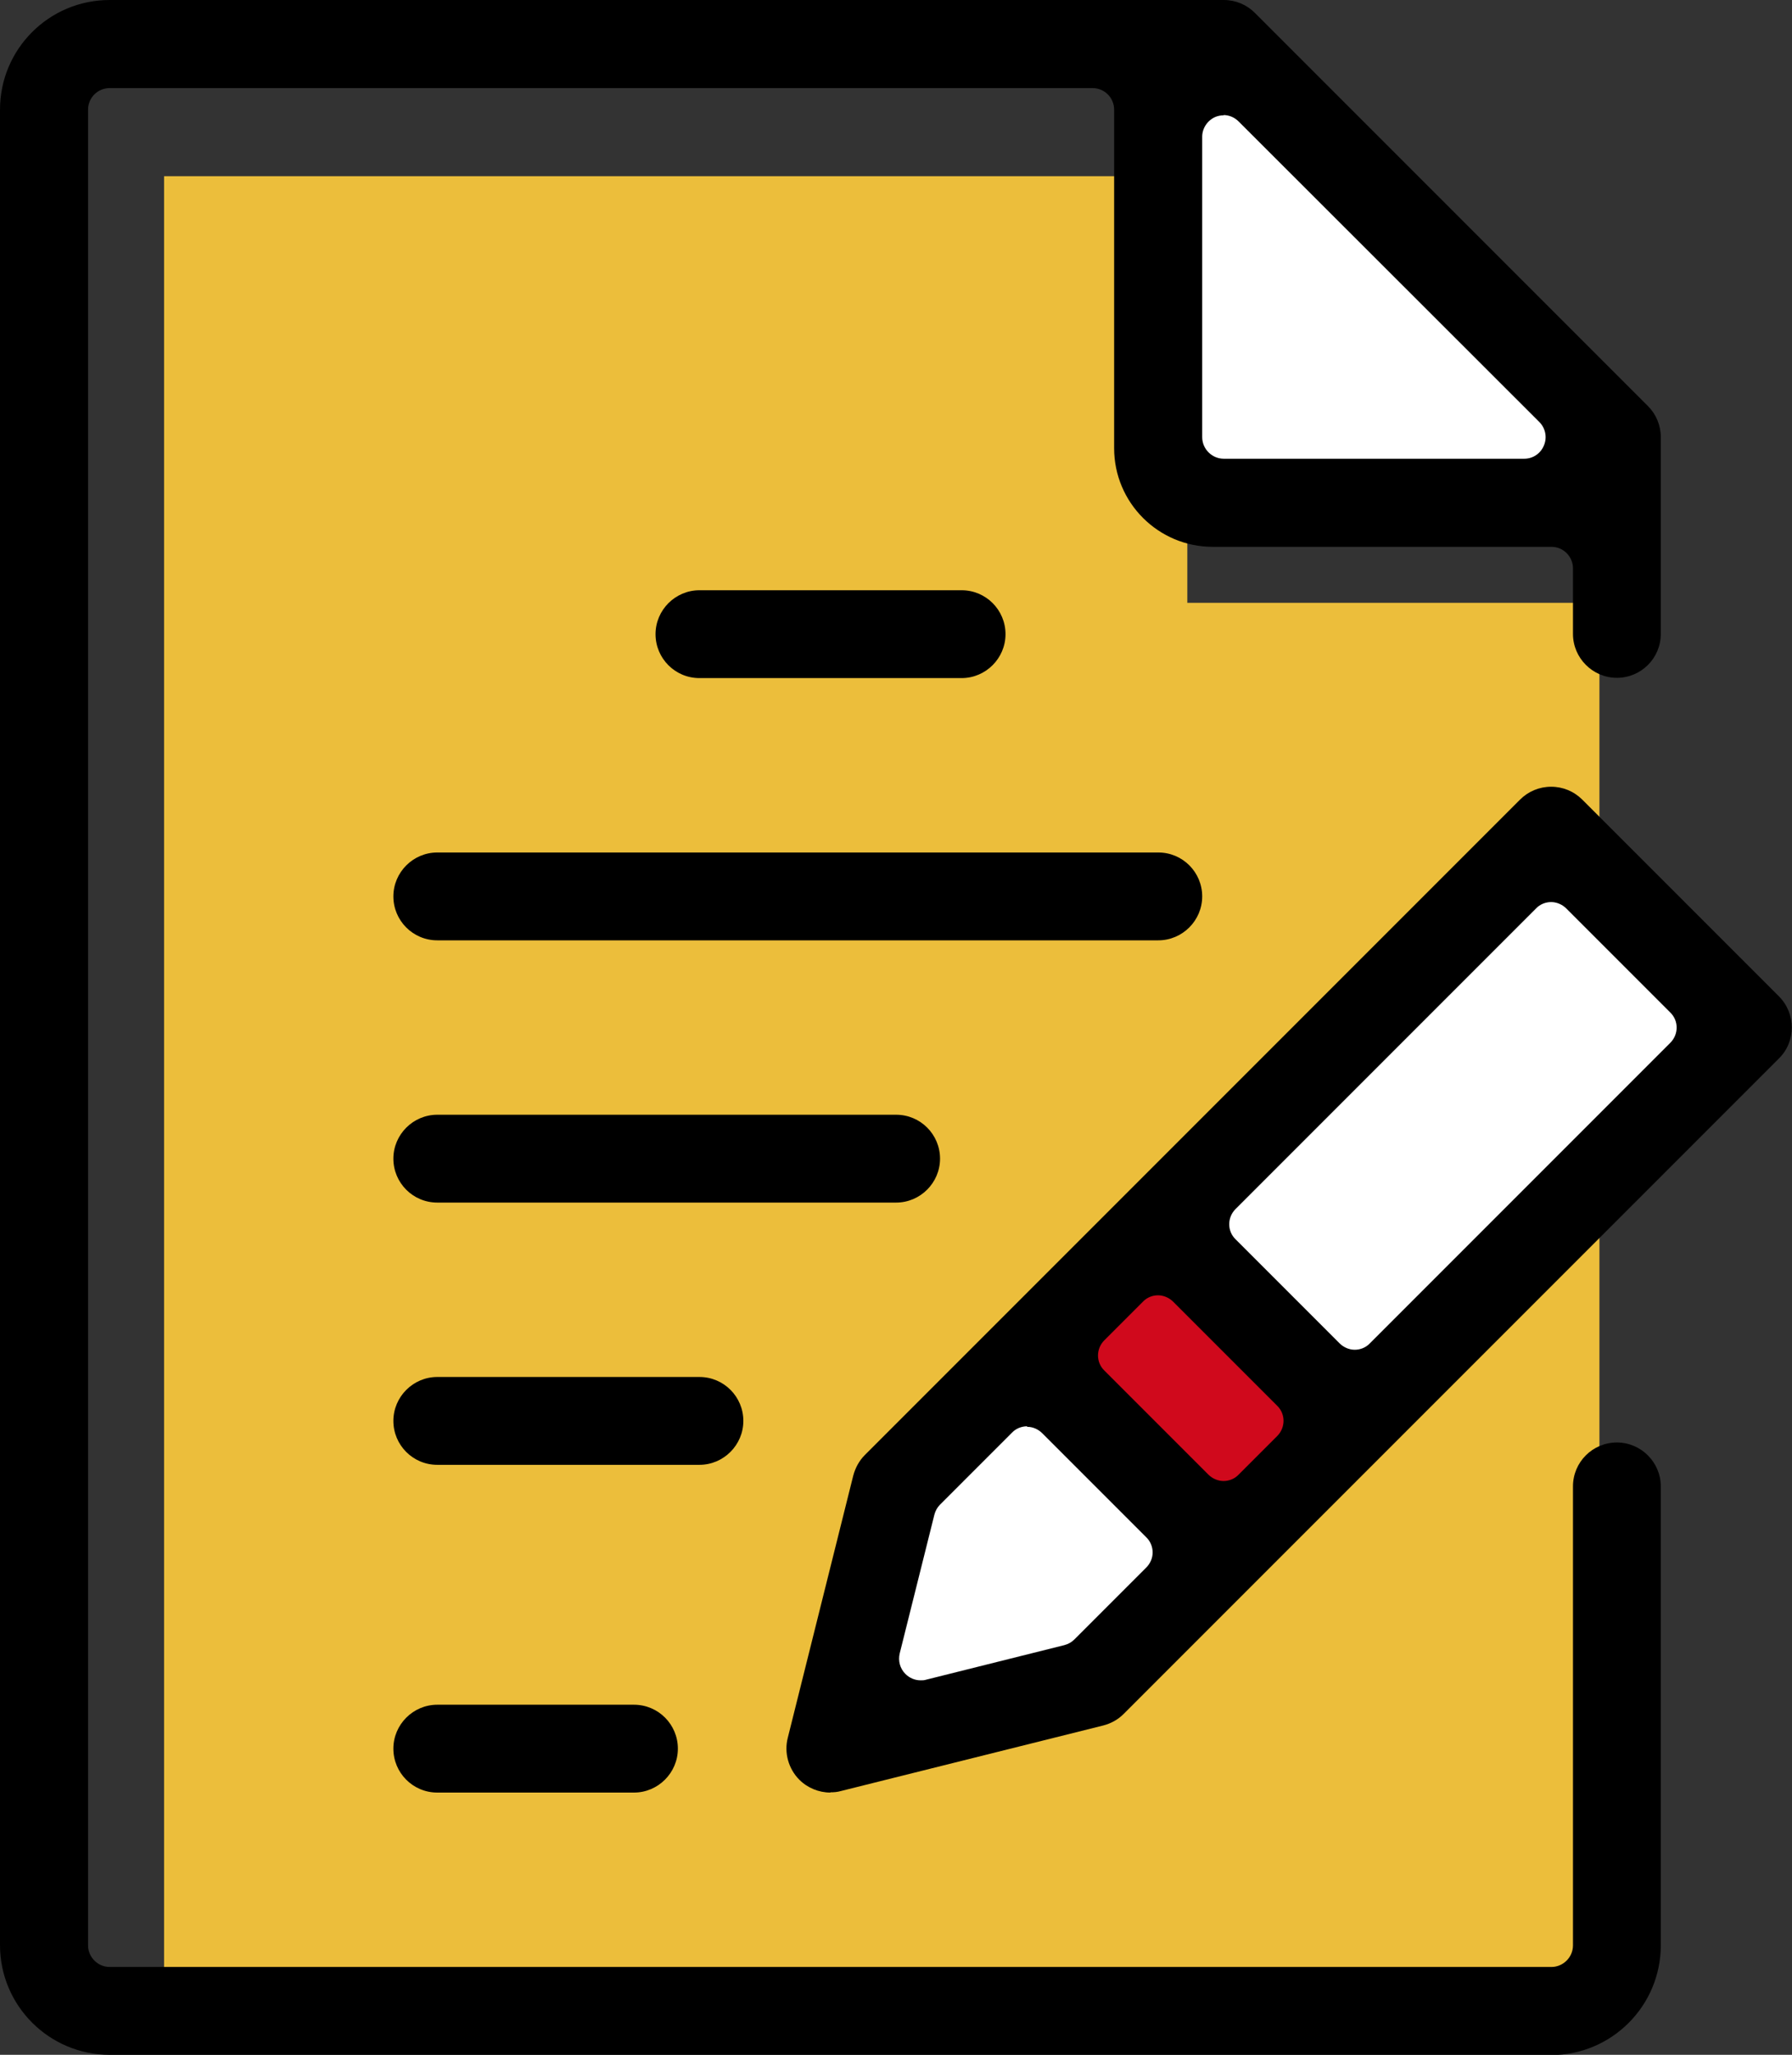
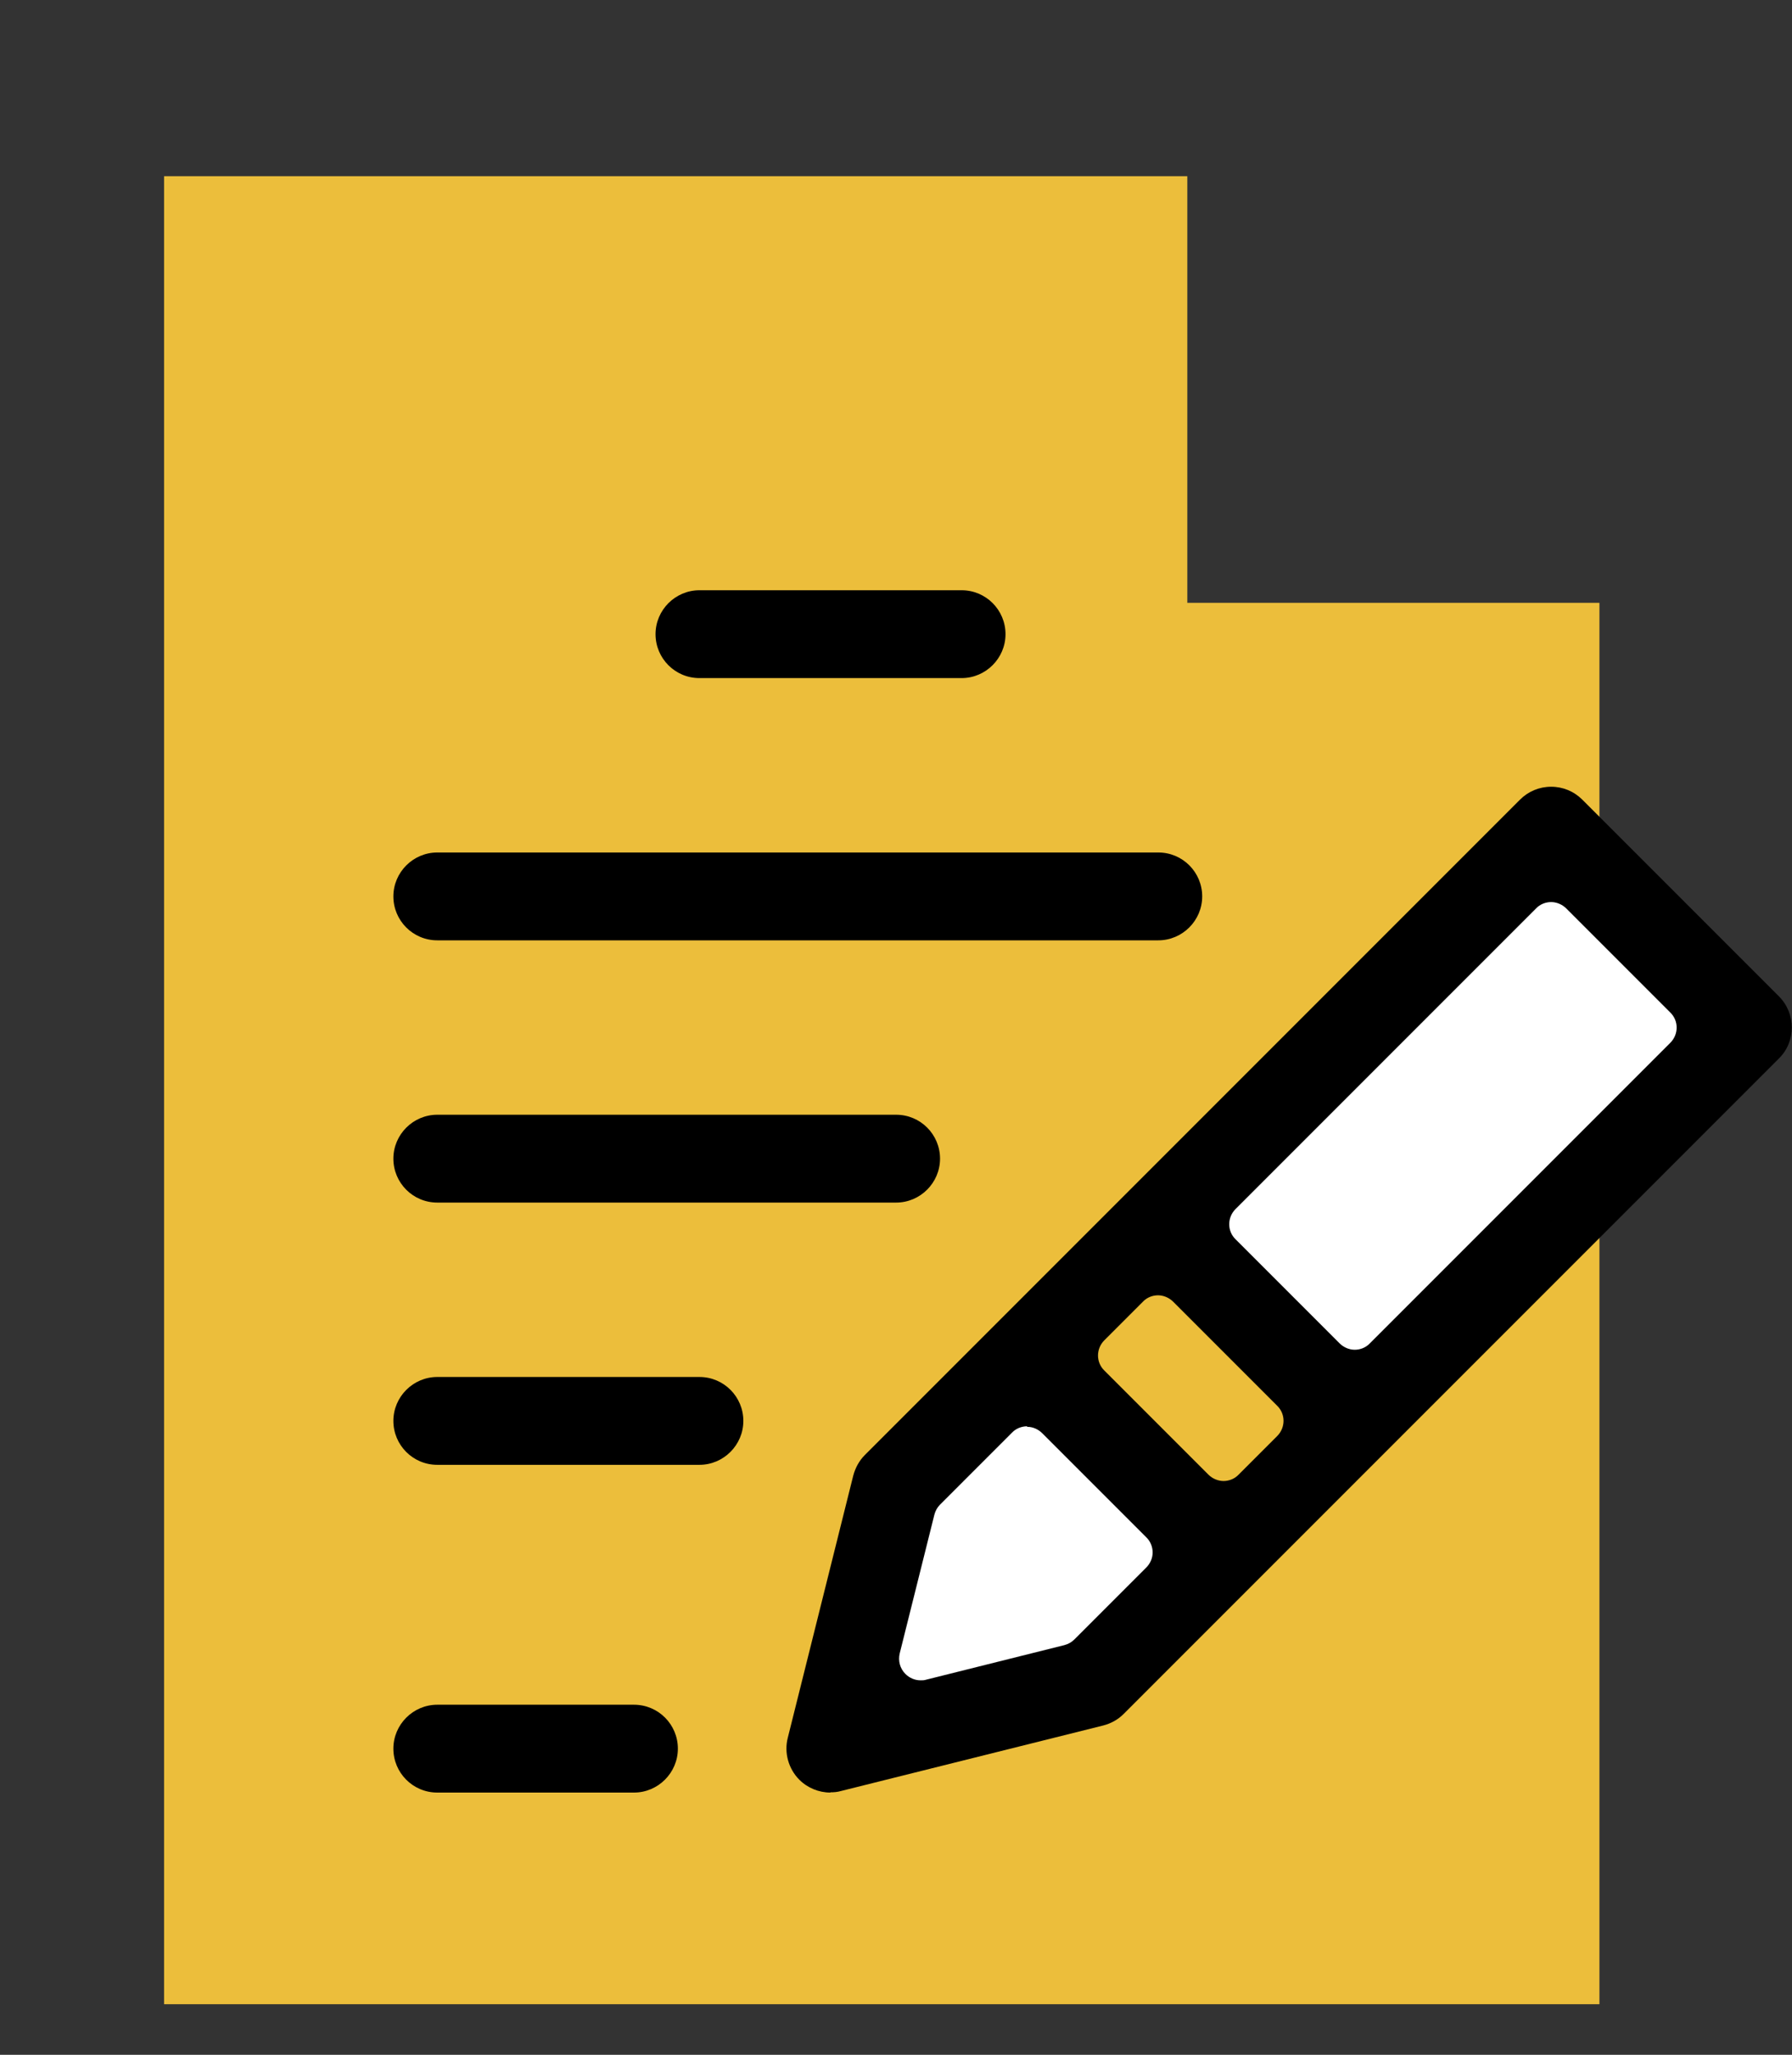
<svg xmlns="http://www.w3.org/2000/svg" id="b" viewBox="0 0 69.79 80">
  <rect x="0" y="0" width="69.79" height="80" fill="#333333" stroke="none" />
  <g id="c">
    <polygon points="46.24 23.47 46.24 6.86 6.39 6.86 6.39 29.87 6.39 78.03 62.29 78.03 62.29 29.87 62.29 23.47 46.24 23.47" fill="#ecbe3b" stroke-width="0" />
    <polygon points="39.95 52.54 34.44 58.05 34.44 68.08 43.3 65.41 48.06 60.65 39.95 52.54" fill="#fff" stroke-width="0" />
-     <polygon points="41.25 51.92 48.71 59.39 53.13 54.97 46.19 48.03 41.25 51.92" fill="#d0091c" stroke-width="0" />
    <polygon points="46.38 46.82 60.35 32.85 67.87 40.37 53.66 54.58 46.38 46.82" fill="#fff" stroke-width="0" />
-     <polygon points="46.38 1.86 46.38 19.58 62.29 19.58 62.29 15.55 48.52 1.77 46.38 1.86" fill="#fff" stroke-width="0" />
-     <path d="m4.27,80c-2.35,0-4.27-1.91-4.27-4.27V4.27C0,1.91,1.91,0,4.27,0h43.39c.46,0,.89.18,1.21.5l15.31,15.31c.32.32.5.75.5,1.21v7.66c0,.95-.77,1.71-1.71,1.71s-1.71-.77-1.71-1.71v-2.55c0-.46-.37-.84-.84-.84h-13.19c-2.12,0-3.84-1.72-3.84-3.84V4.27c0-.46-.37-.84-.84-.84H4.27c-.46,0-.84.37-.84.84v71.47c0,.46.38.84.84.84h56.15c.46,0,.84-.38.84-.84v-17.87c0-.95.77-1.71,1.71-1.71s1.71.77,1.71,1.71v17.87c0,2.35-1.91,4.27-4.27,4.27H4.27ZM47.66,4.49c-.11,0-.22.02-.32.06-.31.13-.52.44-.52.77v11.7c0,.46.38.84.84.84h11.7c.34,0,.64-.2.77-.52.13-.31.06-.67-.18-.91l-11.71-11.7c-.16-.16-.37-.25-.59-.25Z" stroke-width="0" />
    <path d="m27.24,26.4c-.95,0-1.71-.77-1.71-1.71s.77-1.71,1.71-1.71h10.21c.95,0,1.71.77,1.71,1.71s-.77,1.71-1.71,1.71h-10.21Z" stroke-width="0" />
    <path d="m17.03,36.61c-.95,0-1.71-.77-1.71-1.71s.77-1.71,1.71-1.71h28.08c.95,0,1.71.77,1.71,1.71s-.77,1.71-1.71,1.71h-28.08Z" stroke-width="0" />
-     <path d="m17.03,46.82c-.95,0-1.71-.77-1.71-1.71s.77-1.71,1.71-1.71h17.87c.95,0,1.71.77,1.71,1.71s-.77,1.71-1.71,1.71h-17.87Z" stroke-width="0" />
+     <path d="m17.03,46.82c-.95,0-1.71-.77-1.71-1.71s.77-1.71,1.71-1.71h17.87c.95,0,1.71.77,1.71,1.71s-.77,1.71-1.71,1.71Z" stroke-width="0" />
    <path d="m17.03,57.03c-.95,0-1.71-.77-1.71-1.71s.77-1.71,1.71-1.71h10.21c.95,0,1.71.77,1.71,1.71s-.77,1.71-1.71,1.71h-10.21Z" stroke-width="0" />
    <path d="m17.03,69.79c-.95,0-1.71-.77-1.71-1.71s.77-1.71,1.71-1.71h7.66c.95,0,1.71.77,1.71,1.71s-.77,1.71-1.71,1.71h-7.66Z" stroke-width="0" />
    <path d="m32.34,69.79c-.45,0-.89-.18-1.21-.5-.42-.42-.6-1.05-.45-1.63l2.55-10.21c.08-.3.23-.58.45-.8l25.52-25.52c.32-.32.75-.5,1.21-.5s.89.18,1.21.5l7.66,7.66c.67.67.67,1.76,0,2.42l-25.52,25.52c-.22.22-.49.37-.8.45l-10.21,2.55c-.14.04-.27.05-.41.05Zm7.66-14.26c-.22,0-.44.09-.59.25l-2.8,2.8c-.11.11-.18.24-.22.39l-1.35,5.4c-.07.29.01.59.22.8.16.16.37.25.59.25.07,0,.14,0,.2-.02l5.4-1.35c.15-.04.28-.11.39-.22l2.8-2.8c.16-.16.25-.37.25-.59s-.09-.44-.25-.59l-4.05-4.05c-.16-.16-.37-.25-.59-.25Zm5.1-5.1c-.21,0-.43.08-.59.25l-1.5,1.5c-.33.33-.33.86,0,1.18l4.05,4.05c.16.16.38.25.59.25s.43-.08.59-.25l1.5-1.5c.33-.33.33-.86,0-1.18l-4.05-4.05c-.16-.16-.38-.25-.59-.25Zm15.31-15.31c-.21,0-.43.08-.59.25l-11.7,11.7c-.33.33-.33.86,0,1.18l4.05,4.05c.16.16.38.25.59.25s.43-.08.59-.25l11.7-11.7c.33-.33.33-.86,0-1.18l-4.05-4.05c-.16-.16-.38-.25-.59-.25Z" stroke-width="0" />
  </g>
</svg>